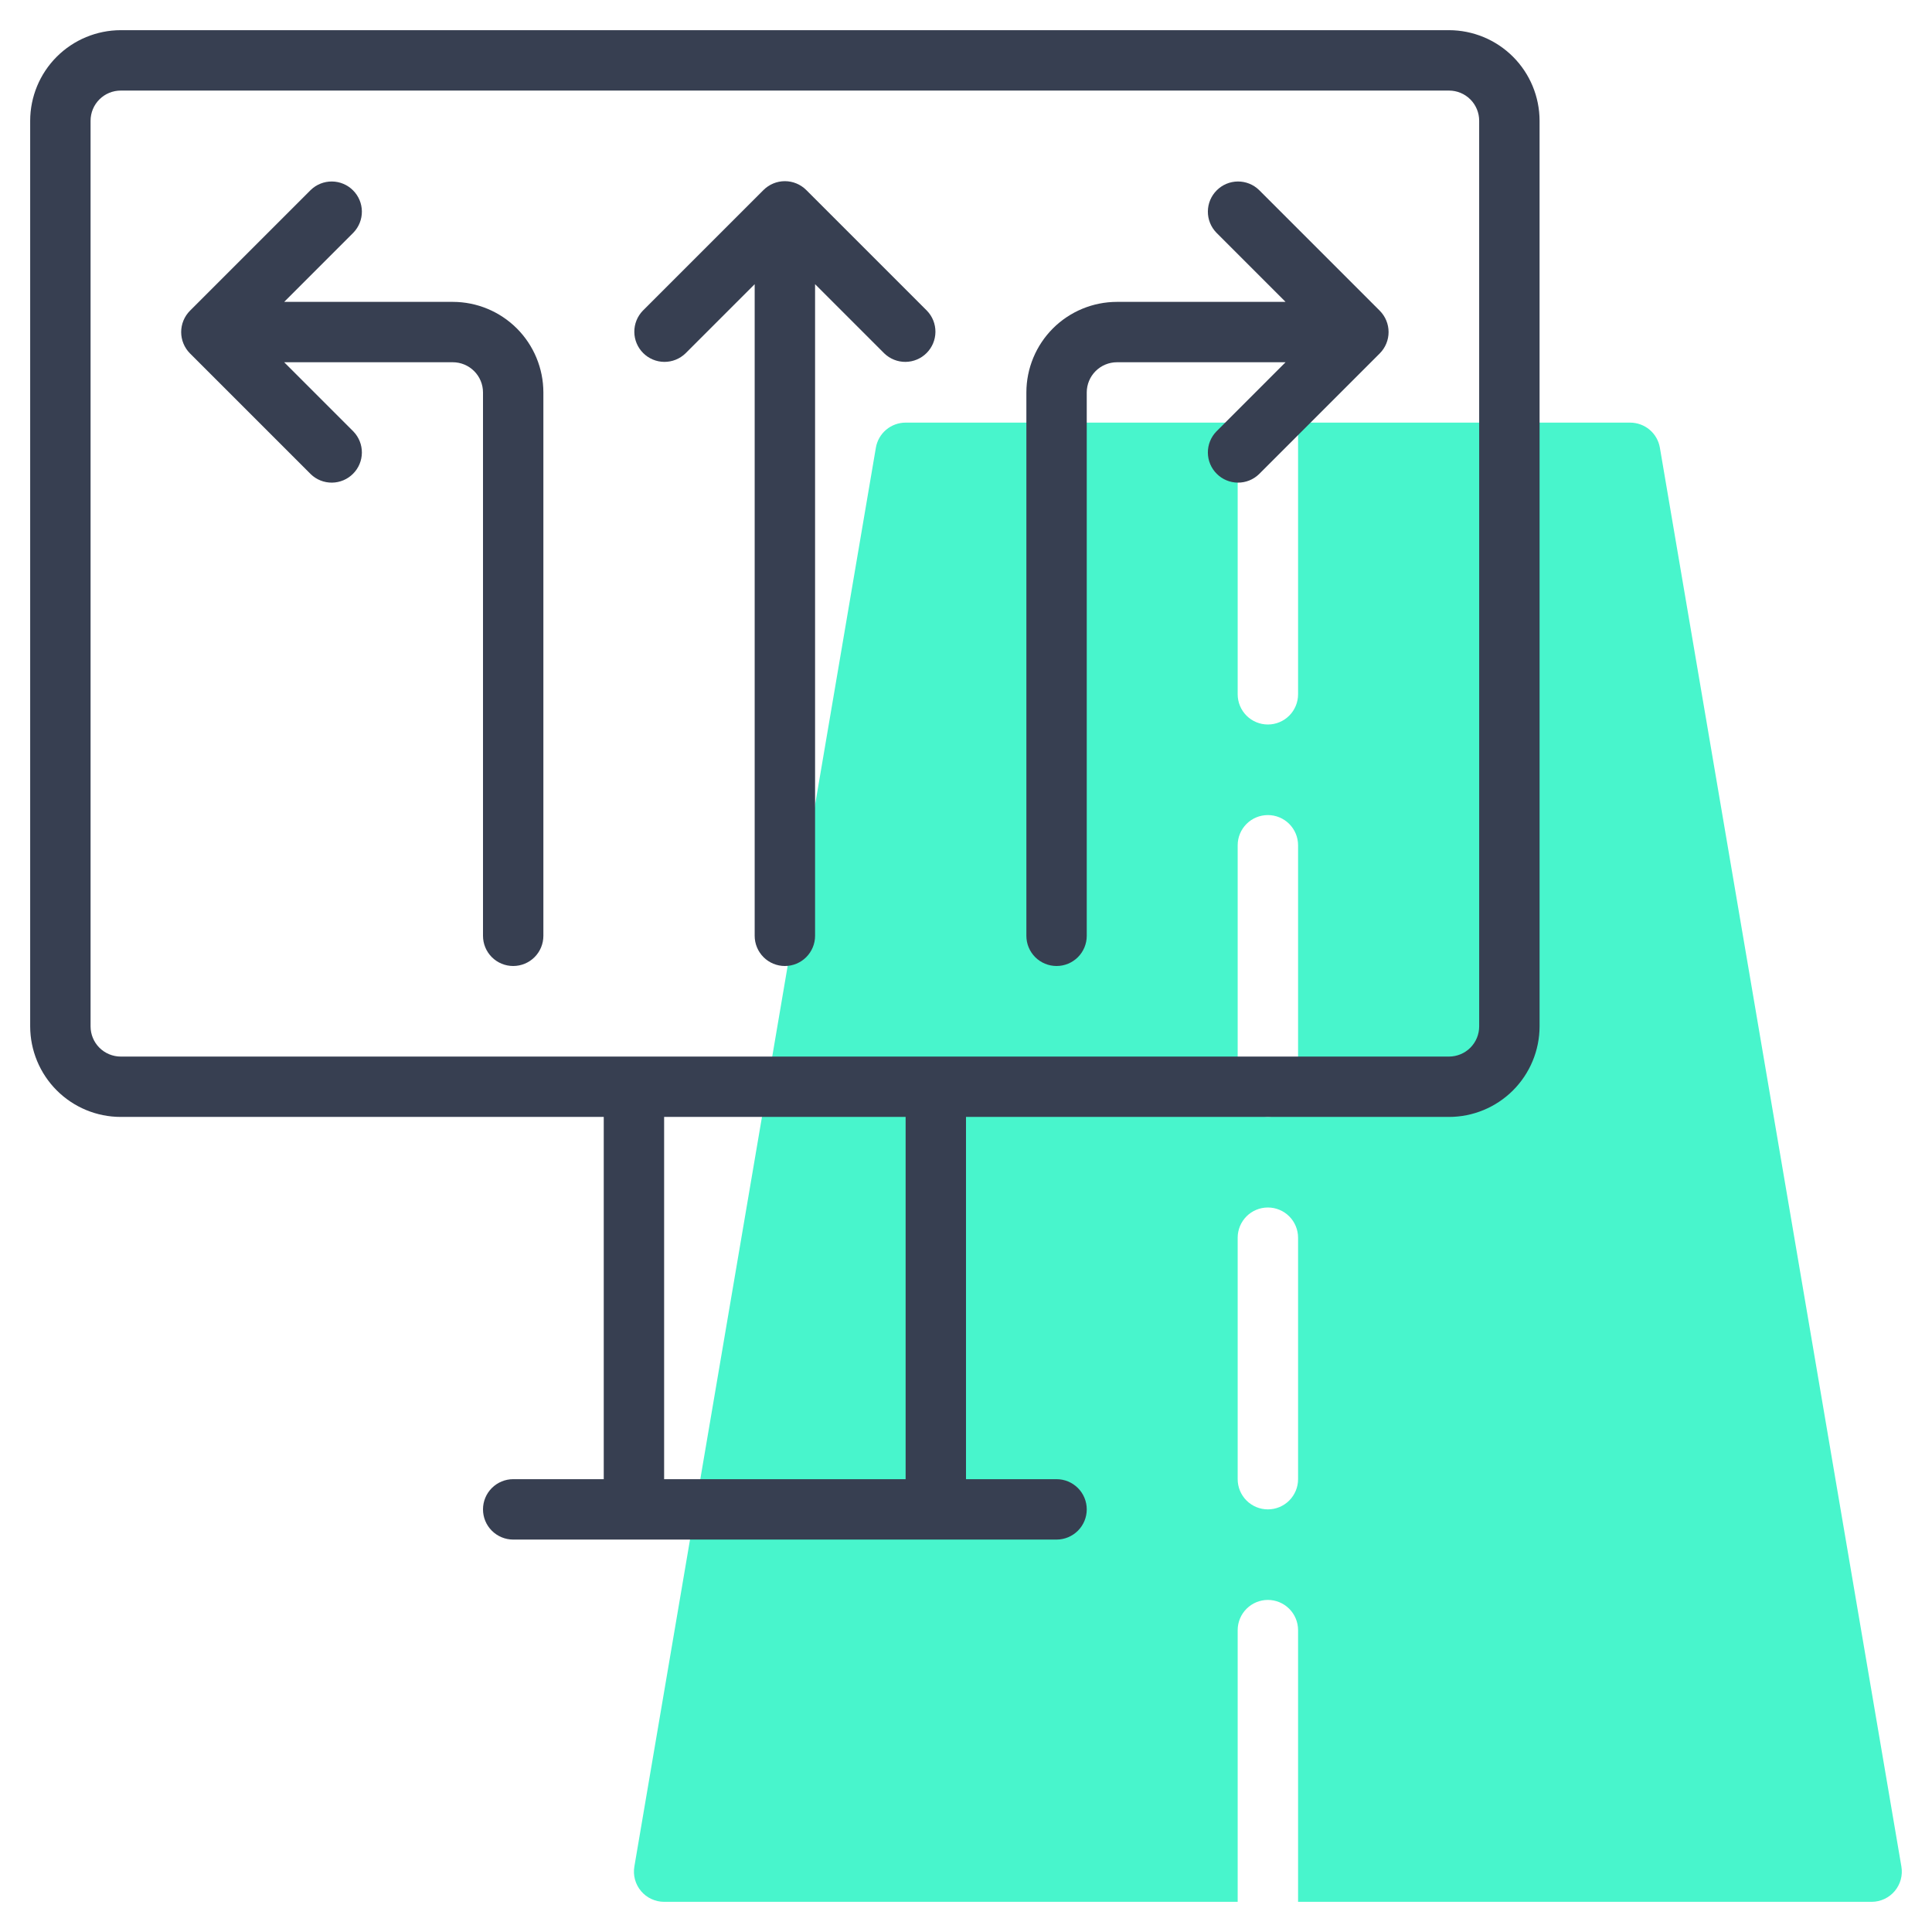
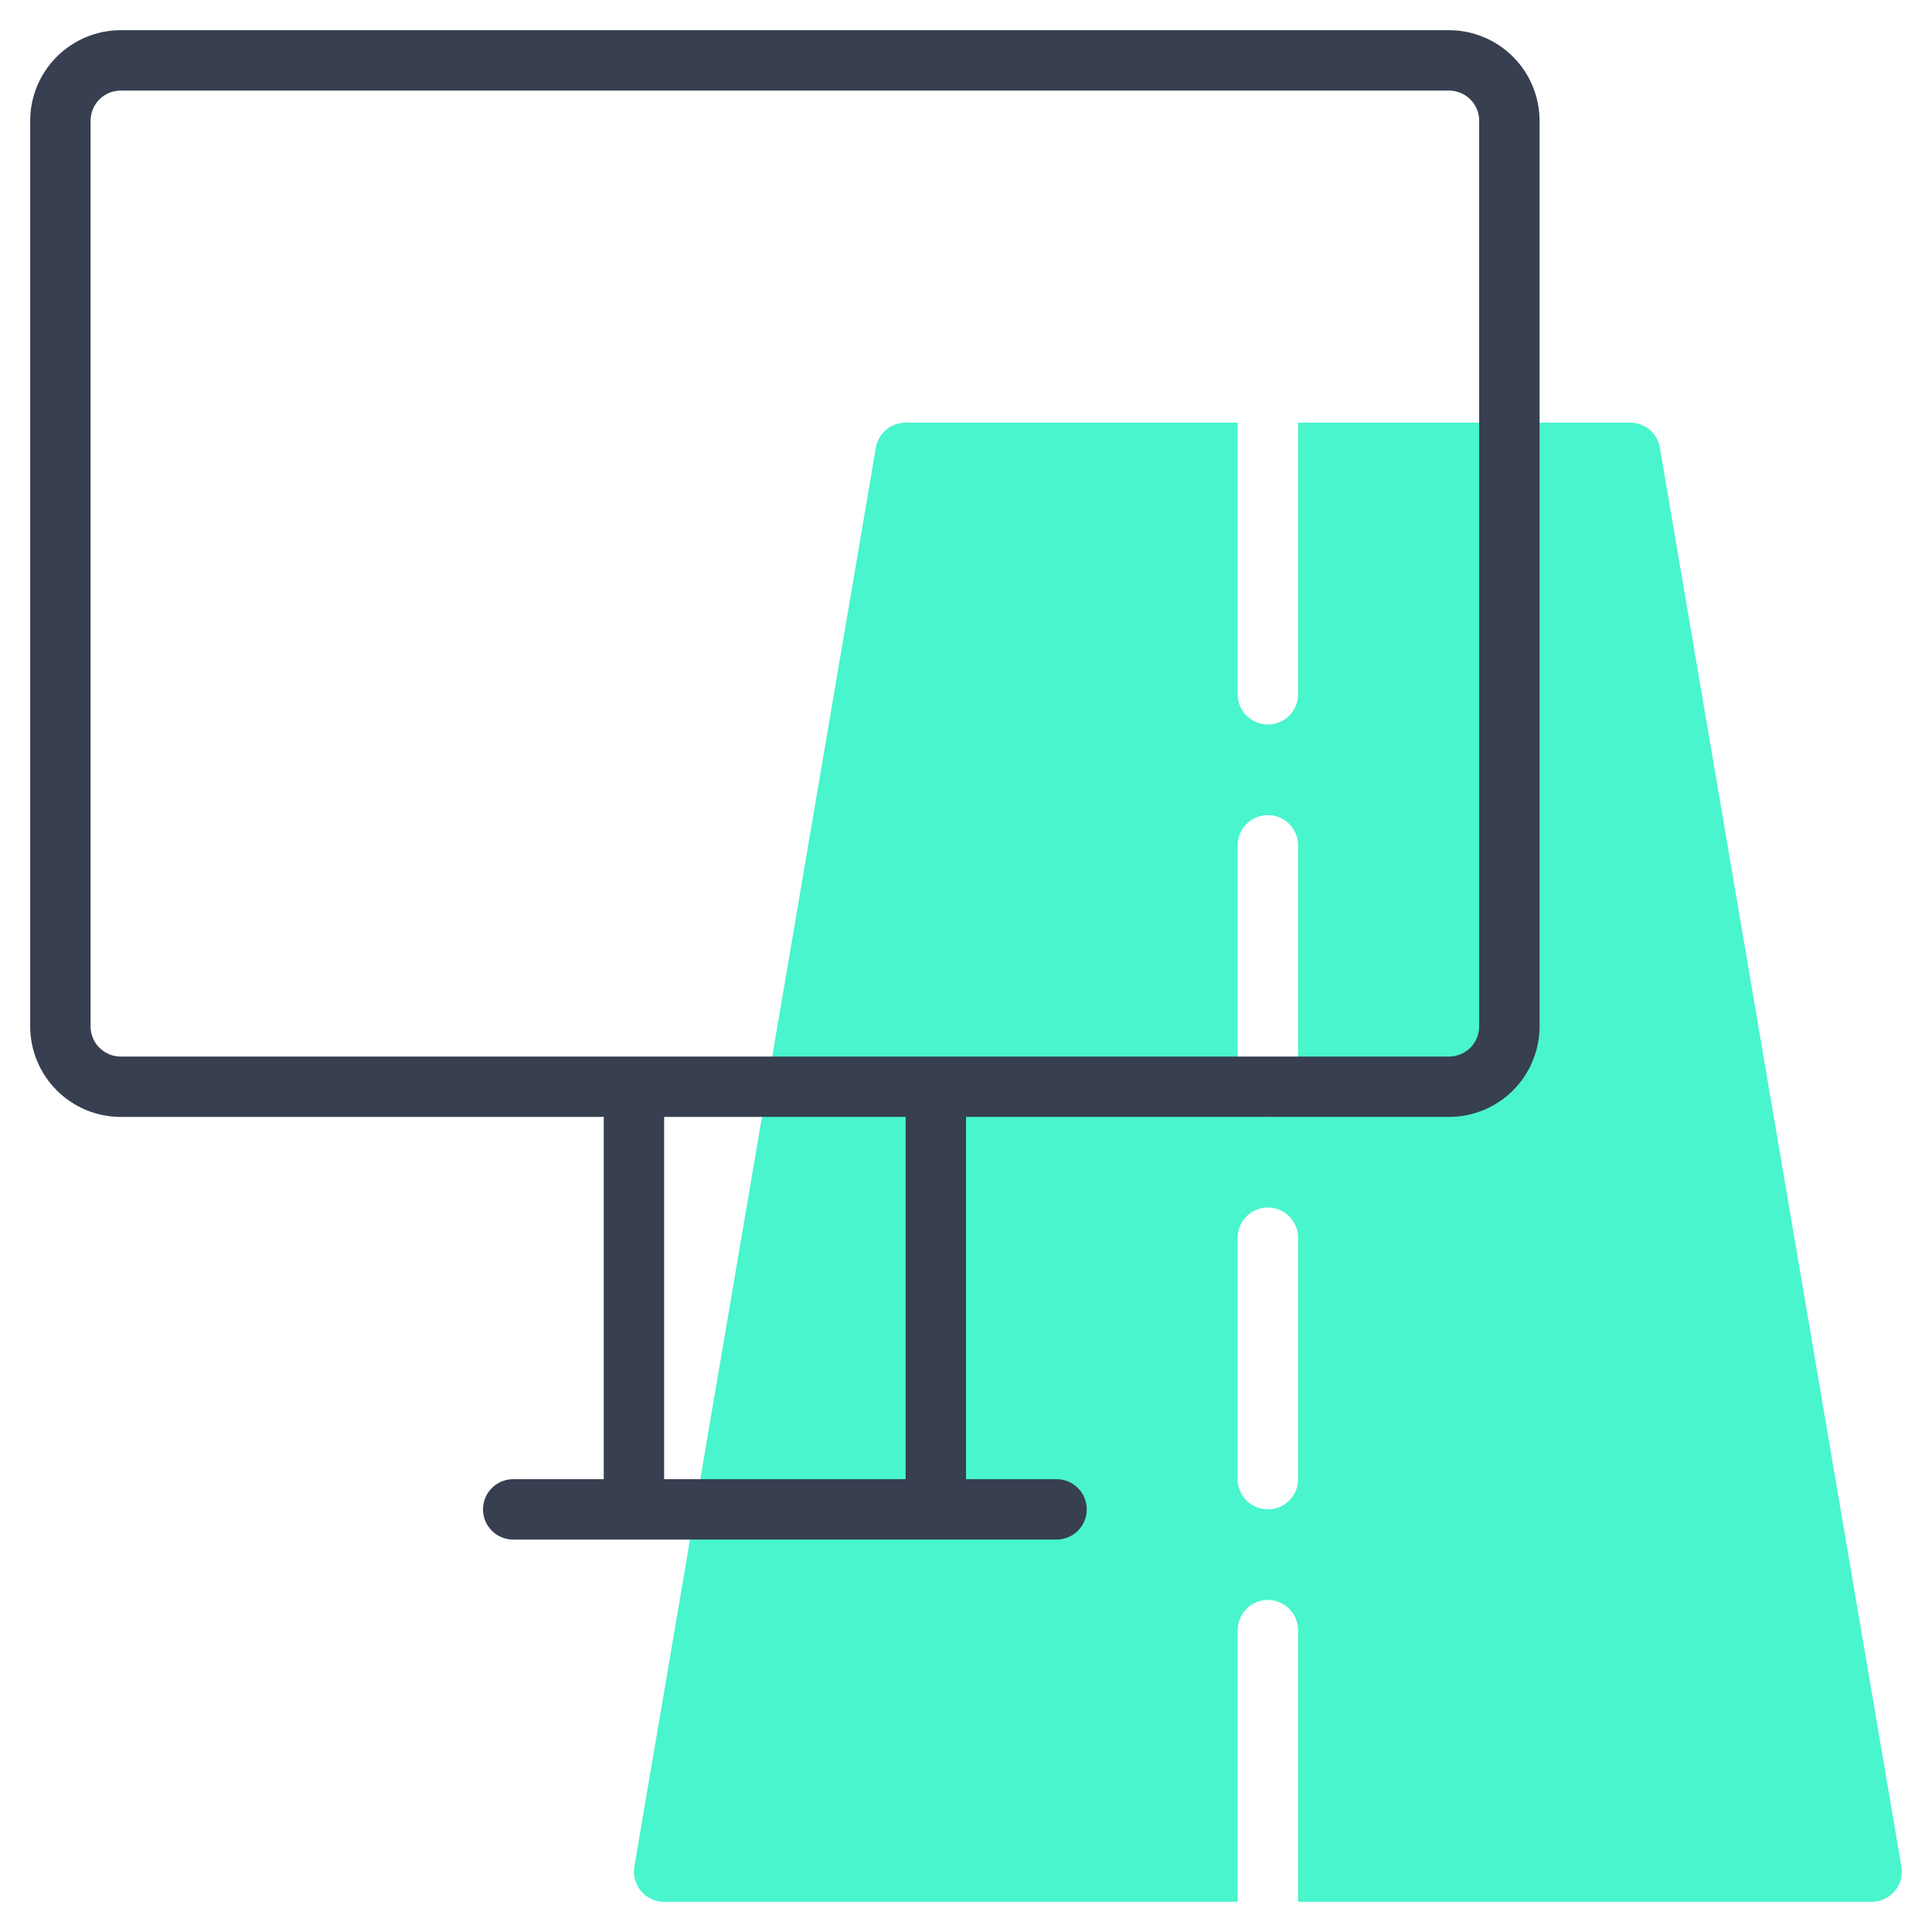
<svg xmlns="http://www.w3.org/2000/svg" width="84" height="84" viewBox="0 0 84 84" fill="none">
  <path d="M72.169 19.467C72.117 19.162 71.959 18.884 71.722 18.684C71.485 18.485 71.185 18.375 70.875 18.375H56.438V30.188C56.438 30.536 56.299 30.869 56.053 31.116C55.807 31.362 55.473 31.5 55.125 31.5C54.777 31.5 54.443 31.362 54.197 31.116C53.951 30.869 53.812 30.536 53.812 30.188V18.375H39.375C39.065 18.375 38.765 18.485 38.528 18.684C38.291 18.884 38.133 19.162 38.081 19.467L27.581 81.154C27.549 81.343 27.558 81.536 27.608 81.72C27.659 81.904 27.749 82.076 27.872 82.222C27.995 82.368 28.149 82.485 28.322 82.565C28.495 82.646 28.684 82.688 28.875 82.688H53.812V70.875C53.812 70.527 53.951 70.193 54.197 69.947C54.443 69.701 54.777 69.562 55.125 69.562C55.473 69.562 55.807 69.701 56.053 69.947C56.299 70.193 56.438 70.527 56.438 70.875V82.688H81.375C81.566 82.688 81.755 82.646 81.928 82.565C82.101 82.485 82.255 82.368 82.378 82.222C82.501 82.076 82.591 81.904 82.642 81.72C82.692 81.536 82.701 81.343 82.669 81.154L72.169 19.467ZM56.438 64.312C56.438 64.661 56.299 64.994 56.053 65.241C55.807 65.487 55.473 65.625 55.125 65.625C54.777 65.625 54.443 65.487 54.197 65.241C53.951 64.994 53.812 64.661 53.812 64.312V53.812C53.812 53.464 53.951 53.131 54.197 52.884C54.443 52.638 54.777 52.5 55.125 52.5C55.473 52.5 55.807 52.638 56.053 52.884C56.299 53.131 56.438 53.464 56.438 53.812V64.312ZM56.438 47.25C56.438 47.598 56.299 47.932 56.053 48.178C55.807 48.424 55.473 48.562 55.125 48.562C54.777 48.562 54.443 48.424 54.197 48.178C53.951 47.932 53.812 47.598 53.812 47.25V36.75C53.812 36.402 53.951 36.068 54.197 35.822C54.443 35.576 54.777 35.438 55.125 35.438C55.473 35.438 55.807 35.576 56.053 35.822C56.299 36.068 56.438 36.402 56.438 36.75V47.25Z" fill="#48F5CC" />
  <path d="M63 1.312H5.25C4.206 1.314 3.205 1.729 2.467 2.467C1.729 3.205 1.314 4.206 1.312 5.25V44.625C1.314 45.669 1.729 46.67 2.467 47.408C3.205 48.146 4.206 48.562 5.25 48.562H26.25V64.312H22.312C21.964 64.312 21.631 64.451 21.384 64.697C21.138 64.943 21 65.277 21 65.625C21 65.973 21.138 66.307 21.384 66.553C21.631 66.799 21.964 66.938 22.312 66.938H45.938C46.286 66.938 46.619 66.799 46.866 66.553C47.112 66.307 47.25 65.973 47.25 65.625C47.25 65.277 47.112 64.943 46.866 64.697C46.619 64.451 46.286 64.312 45.938 64.312H42V48.562H63C64.044 48.562 65.045 48.146 65.783 47.408C66.521 46.67 66.936 45.669 66.938 44.625V5.25C66.936 4.206 66.521 3.205 65.783 2.467C65.045 1.729 64.044 1.314 63 1.312ZM39.375 64.312H28.875V48.562H39.375V64.312ZM64.312 44.625C64.312 44.973 64.174 45.307 63.928 45.553C63.682 45.799 63.348 45.937 63 45.938H5.25C4.902 45.937 4.568 45.799 4.322 45.553C4.076 45.307 3.938 44.973 3.938 44.625V5.25C3.938 4.902 4.076 4.568 4.322 4.322C4.568 4.076 4.902 3.938 5.25 3.938H63C63.348 3.938 63.682 4.076 63.928 4.322C64.174 4.568 64.312 4.902 64.312 5.25V44.625Z" fill="#373F51" />
-   <path d="M35.053 8.26C34.806 8.015 34.473 7.877 34.125 7.877C33.777 7.877 33.444 8.015 33.197 8.26L27.947 13.51C27.708 13.757 27.576 14.089 27.579 14.433C27.582 14.777 27.72 15.106 27.963 15.349C28.206 15.593 28.536 15.731 28.88 15.734C29.224 15.737 29.555 15.604 29.803 15.365L32.812 12.356V40.688C32.812 41.036 32.951 41.369 33.197 41.616C33.443 41.862 33.777 42 34.125 42C34.473 42 34.807 41.862 35.053 41.616C35.299 41.369 35.438 41.036 35.438 40.688V12.356L38.447 15.365C38.695 15.604 39.026 15.737 39.37 15.734C39.714 15.731 40.044 15.593 40.287 15.349C40.53 15.106 40.668 14.777 40.671 14.433C40.674 14.089 40.542 13.757 40.303 13.51L35.053 8.26ZM59.99 13.51L54.74 8.26C54.493 8.02 54.161 7.888 53.817 7.891C53.473 7.894 53.144 8.032 52.901 8.276C52.657 8.519 52.519 8.848 52.516 9.192C52.513 9.536 52.645 9.868 52.885 10.115L55.894 13.125H48.562C47.519 13.126 46.518 13.541 45.779 14.279C45.041 15.018 44.626 16.018 44.625 17.062V40.688C44.625 41.036 44.763 41.369 45.009 41.616C45.256 41.862 45.589 42 45.938 42C46.286 42 46.619 41.862 46.866 41.616C47.112 41.369 47.25 41.036 47.25 40.688V17.062C47.25 16.715 47.389 16.381 47.635 16.135C47.881 15.889 48.215 15.75 48.562 15.75H55.894L52.885 18.76C52.645 19.007 52.513 19.339 52.516 19.683C52.519 20.027 52.657 20.356 52.901 20.599C53.144 20.843 53.473 20.981 53.817 20.984C54.161 20.987 54.493 20.855 54.74 20.615L59.99 15.365C60.235 15.119 60.373 14.785 60.373 14.438C60.373 14.09 60.235 13.756 59.99 13.51ZM19.688 13.125H12.356L15.365 10.115C15.604 9.868 15.737 9.536 15.734 9.192C15.731 8.848 15.593 8.519 15.349 8.276C15.106 8.032 14.777 7.894 14.433 7.891C14.089 7.888 13.757 8.02 13.51 8.26L8.26 13.51C8.015 13.756 7.877 14.09 7.877 14.438C7.877 14.785 8.015 15.119 8.26 15.365L13.51 20.615C13.757 20.855 14.089 20.987 14.433 20.984C14.777 20.981 15.106 20.843 15.349 20.599C15.593 20.356 15.731 20.027 15.734 19.683C15.737 19.339 15.604 19.007 15.365 18.76L12.356 15.75H19.688C20.035 15.75 20.369 15.889 20.615 16.135C20.861 16.381 21 16.715 21 17.062V40.688C21 41.036 21.138 41.369 21.384 41.616C21.631 41.862 21.964 42 22.312 42C22.661 42 22.994 41.862 23.241 41.616C23.487 41.369 23.625 41.036 23.625 40.688V17.062C23.624 16.018 23.209 15.018 22.471 14.279C21.732 13.541 20.732 13.126 19.688 13.125Z" fill="#373F51" />
</svg>